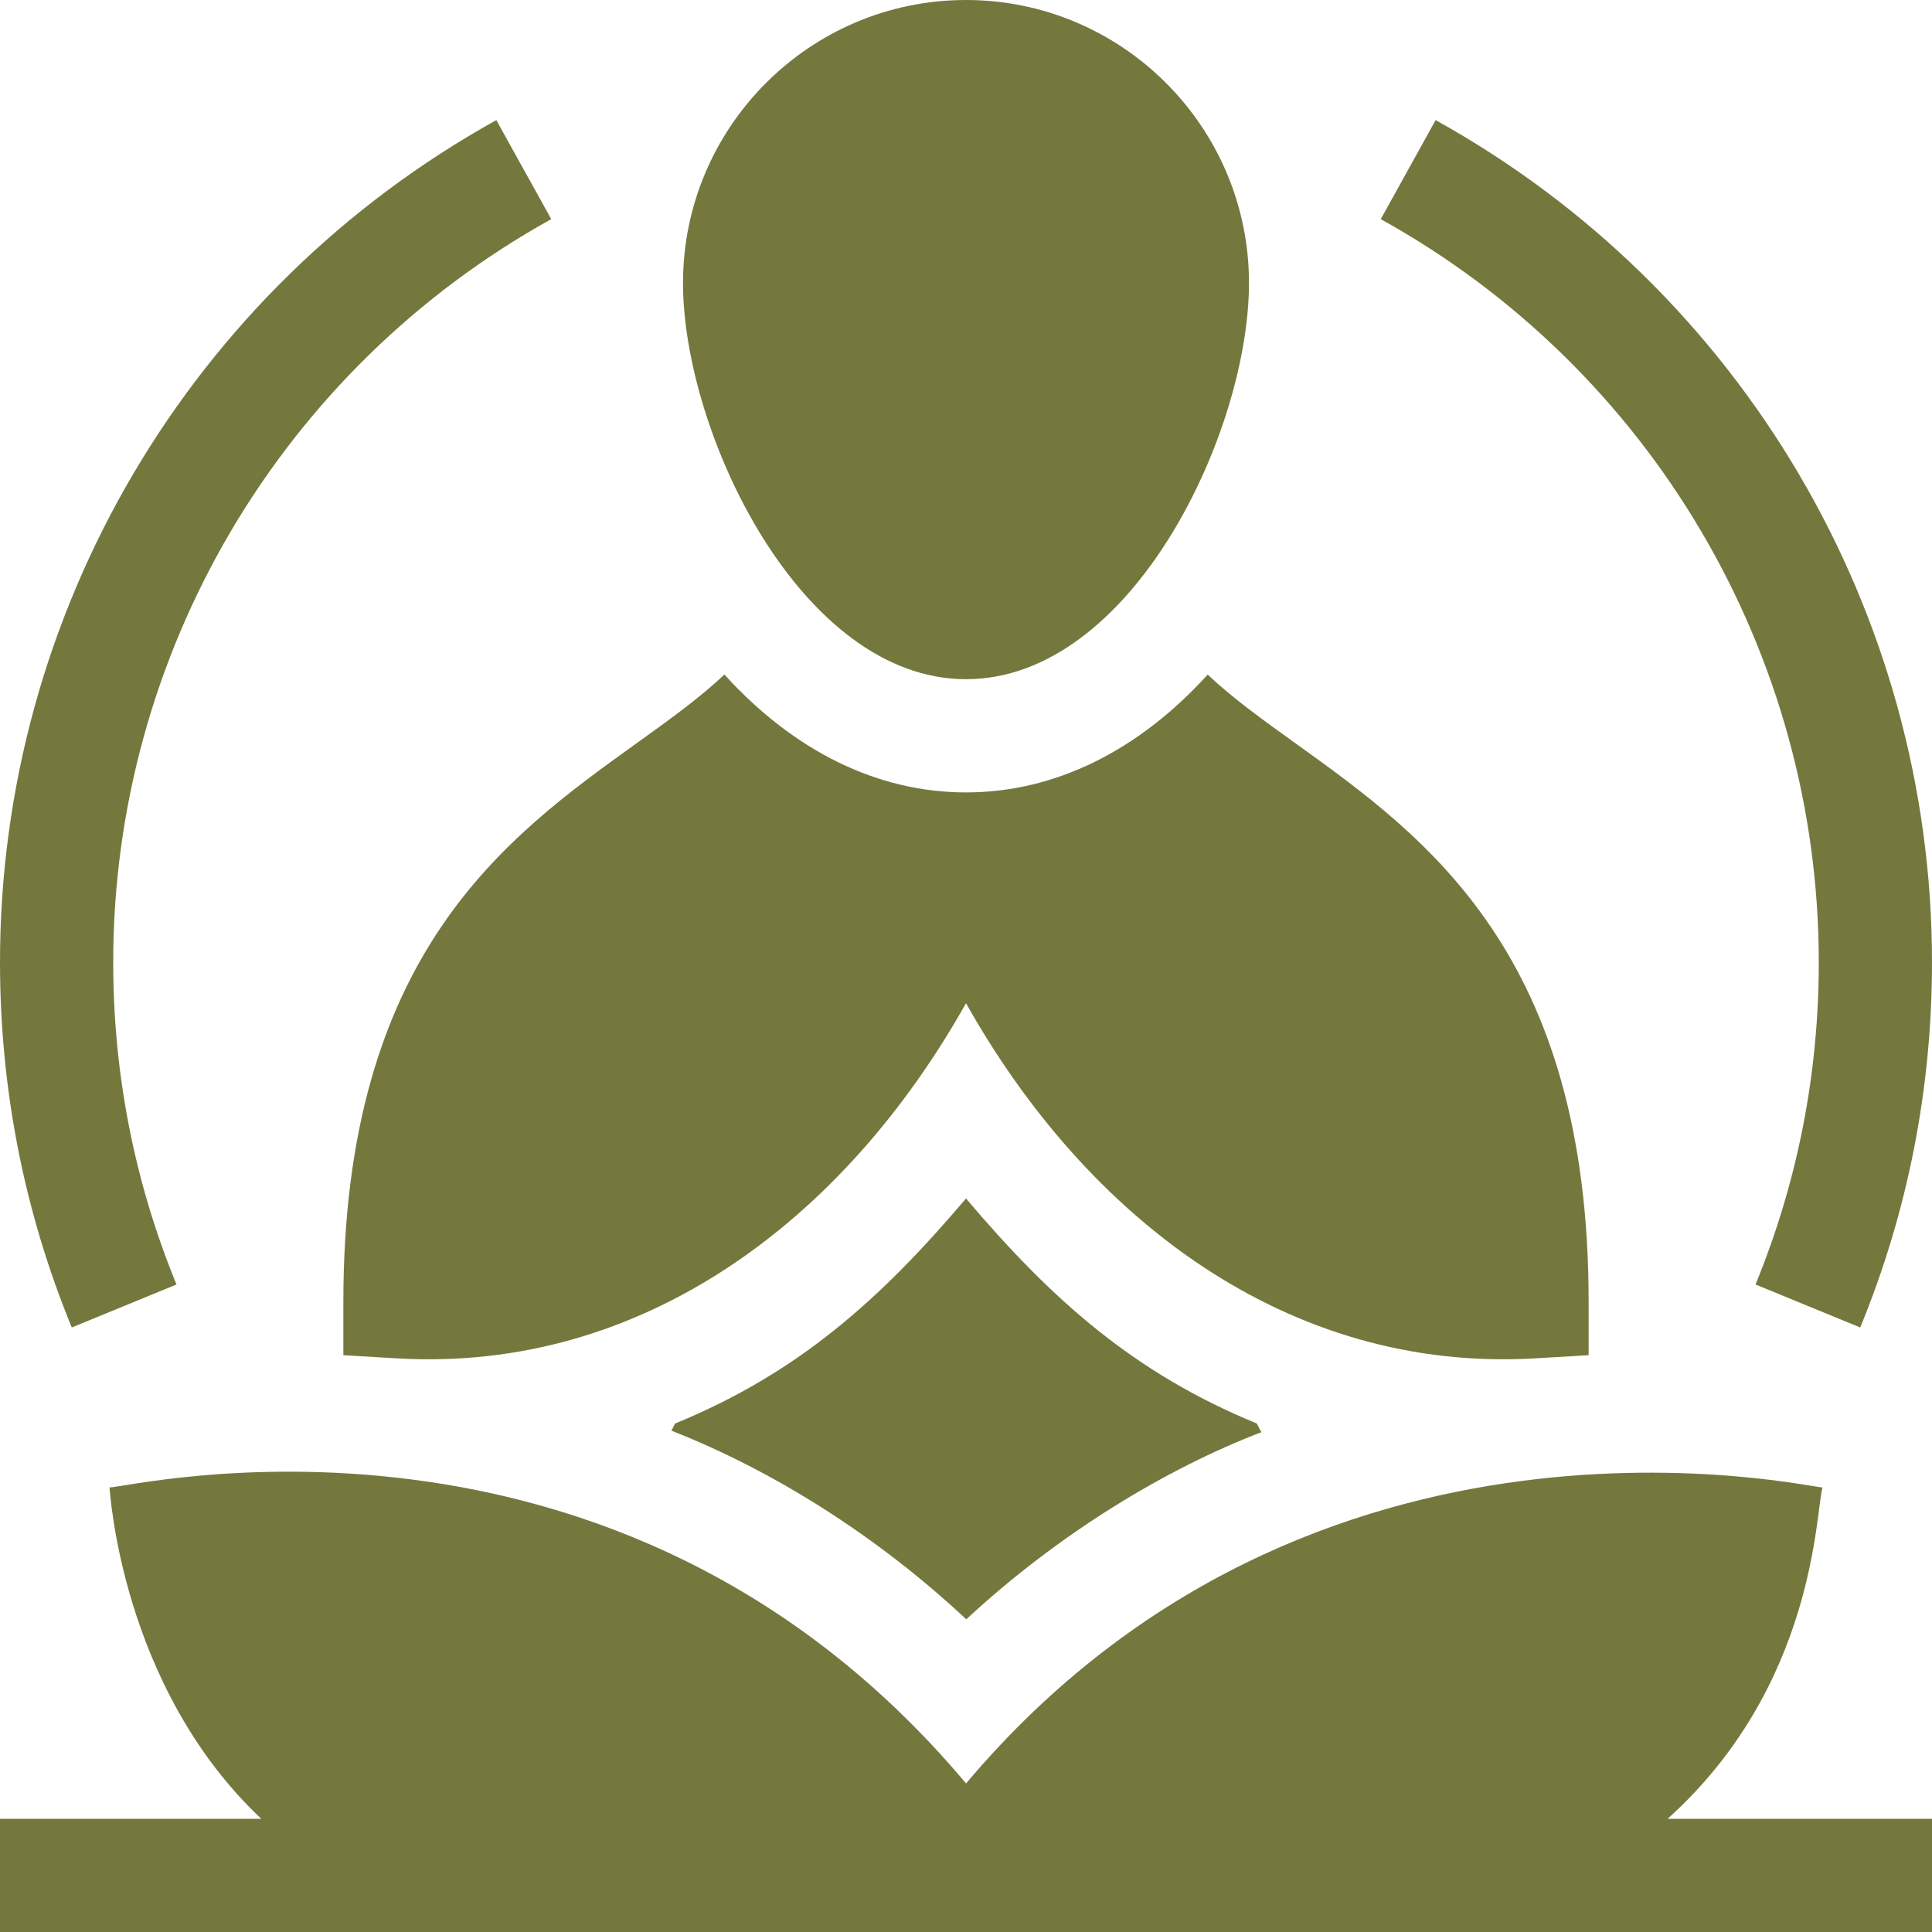
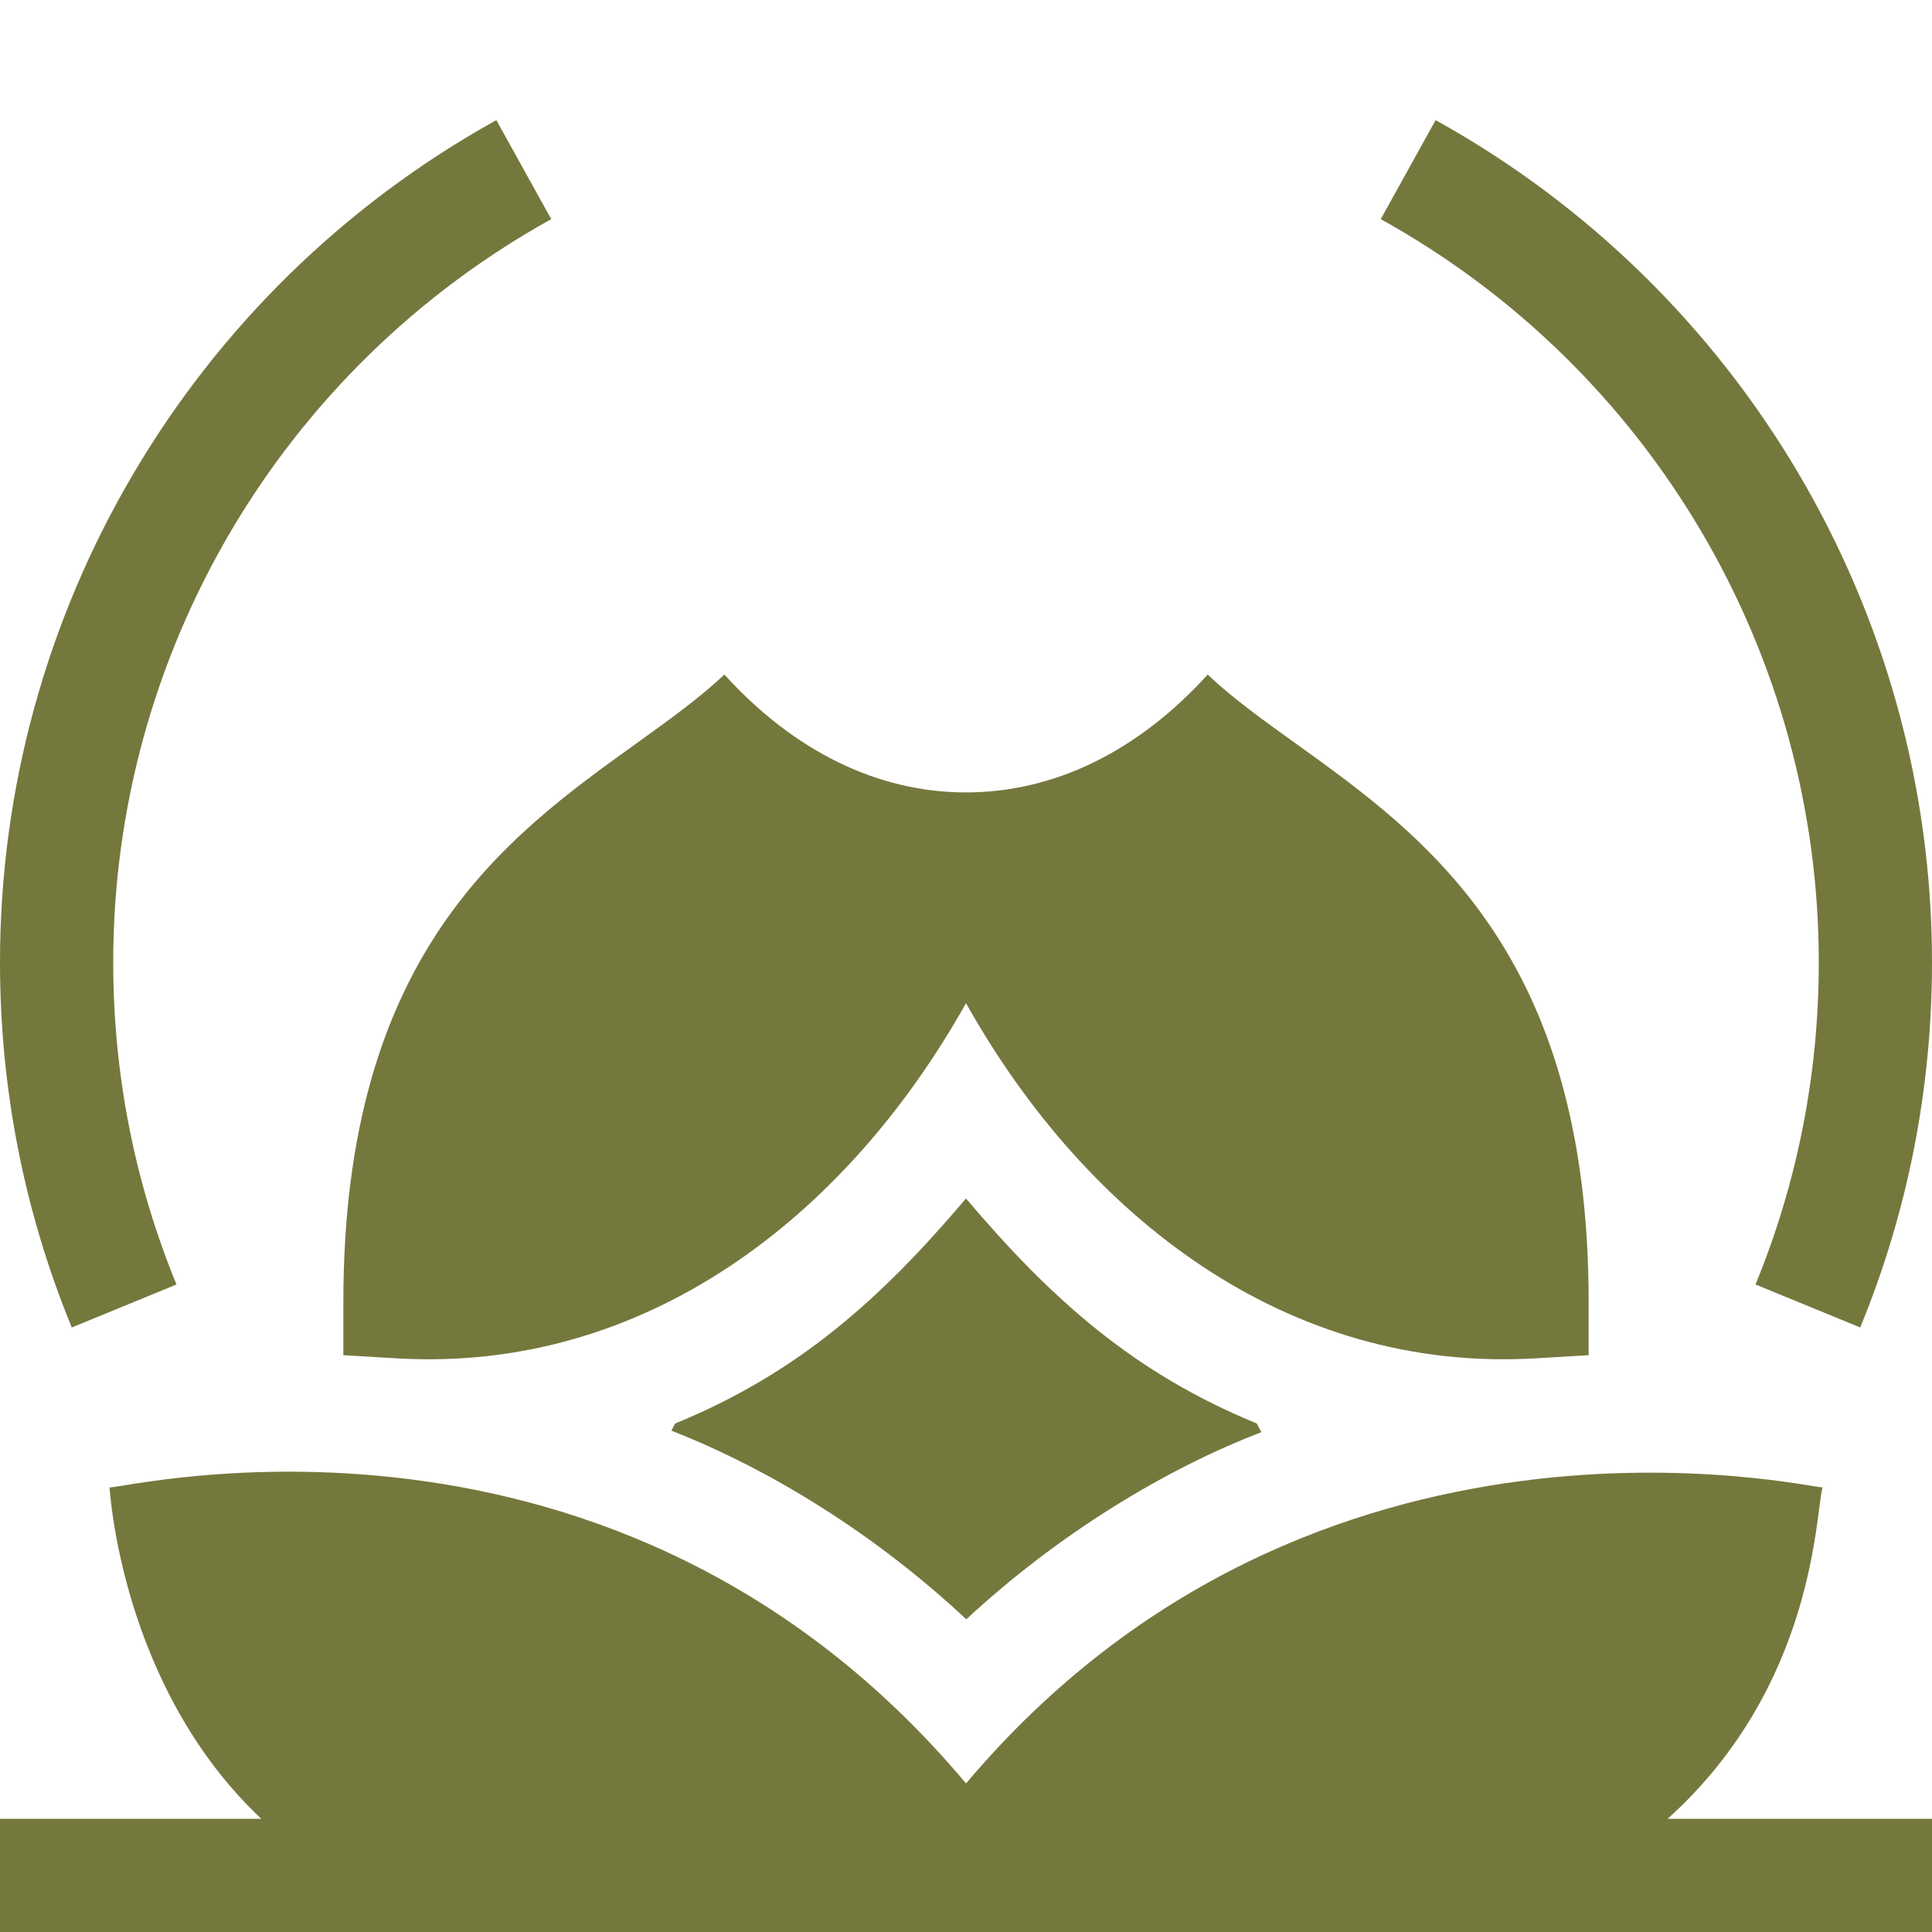
<svg xmlns="http://www.w3.org/2000/svg" width="40" height="40" viewBox="0 0 40 40" fill="none">
  <path d="M7.109 26.953V28.058L8.213 28.123C13.313 28.424 17.488 25.247 20 20.77C22.486 25.2 26.646 28.425 31.788 28.123L32.891 28.058V26.953C32.891 19.748 29.528 17.334 26.827 15.393C26.144 14.903 25.521 14.455 25.004 13.967C23.563 15.552 21.834 16.406 20 16.406C18.168 16.406 16.439 15.552 14.998 13.966C14.48 14.454 13.857 14.902 13.173 15.393C10.472 17.334 7.109 19.748 7.109 26.953Z" fill="#75783D" />
-   <path d="M20 14.062C23.439 14.062 25.859 8.945 25.859 5.859C25.859 2.629 23.231 0 20 0C16.769 0 14.141 2.629 14.141 5.859C14.141 8.948 16.57 14.062 20 14.062Z" fill="#75783D" />
  <path d="M37.656 19.922C37.656 22.232 37.215 24.477 36.346 26.594L38.514 27.484C39.5 25.083 40 22.539 40 19.922C40 12.681 36.062 6.001 29.723 2.487L28.587 4.537C34.181 7.638 37.656 13.533 37.656 19.922Z" fill="#75783D" />
  <path d="M3.654 26.594C2.785 24.477 2.344 22.232 2.344 19.922C2.344 13.533 5.819 7.638 11.413 4.537L10.276 2.487C3.938 6.001 0 12.681 0 19.922C0 22.539 0.5 25.083 1.486 27.484L3.654 26.594Z" fill="#75783D" />
  <path d="M37.733 30.795C37.519 30.821 27.213 28.374 20.001 36.924C12.734 28.276 2.562 30.831 2.267 30.795C2.275 30.813 2.485 34.901 5.409 37.656H0V40H40V37.656H34.527C37.583 34.901 37.584 31.338 37.733 30.795Z" fill="#75783D" />
  <path d="M20 24.813C18.232 26.898 16.527 28.428 13.978 29.472C13.953 29.522 13.927 29.571 13.9 29.62C15.956 30.426 18.12 31.763 20.006 33.526C21.901 31.766 24.121 30.417 26.115 29.652C26.084 29.593 26.052 29.533 26.021 29.472C23.488 28.434 21.776 26.912 20 24.813Z" fill="#75783D" />
</svg>